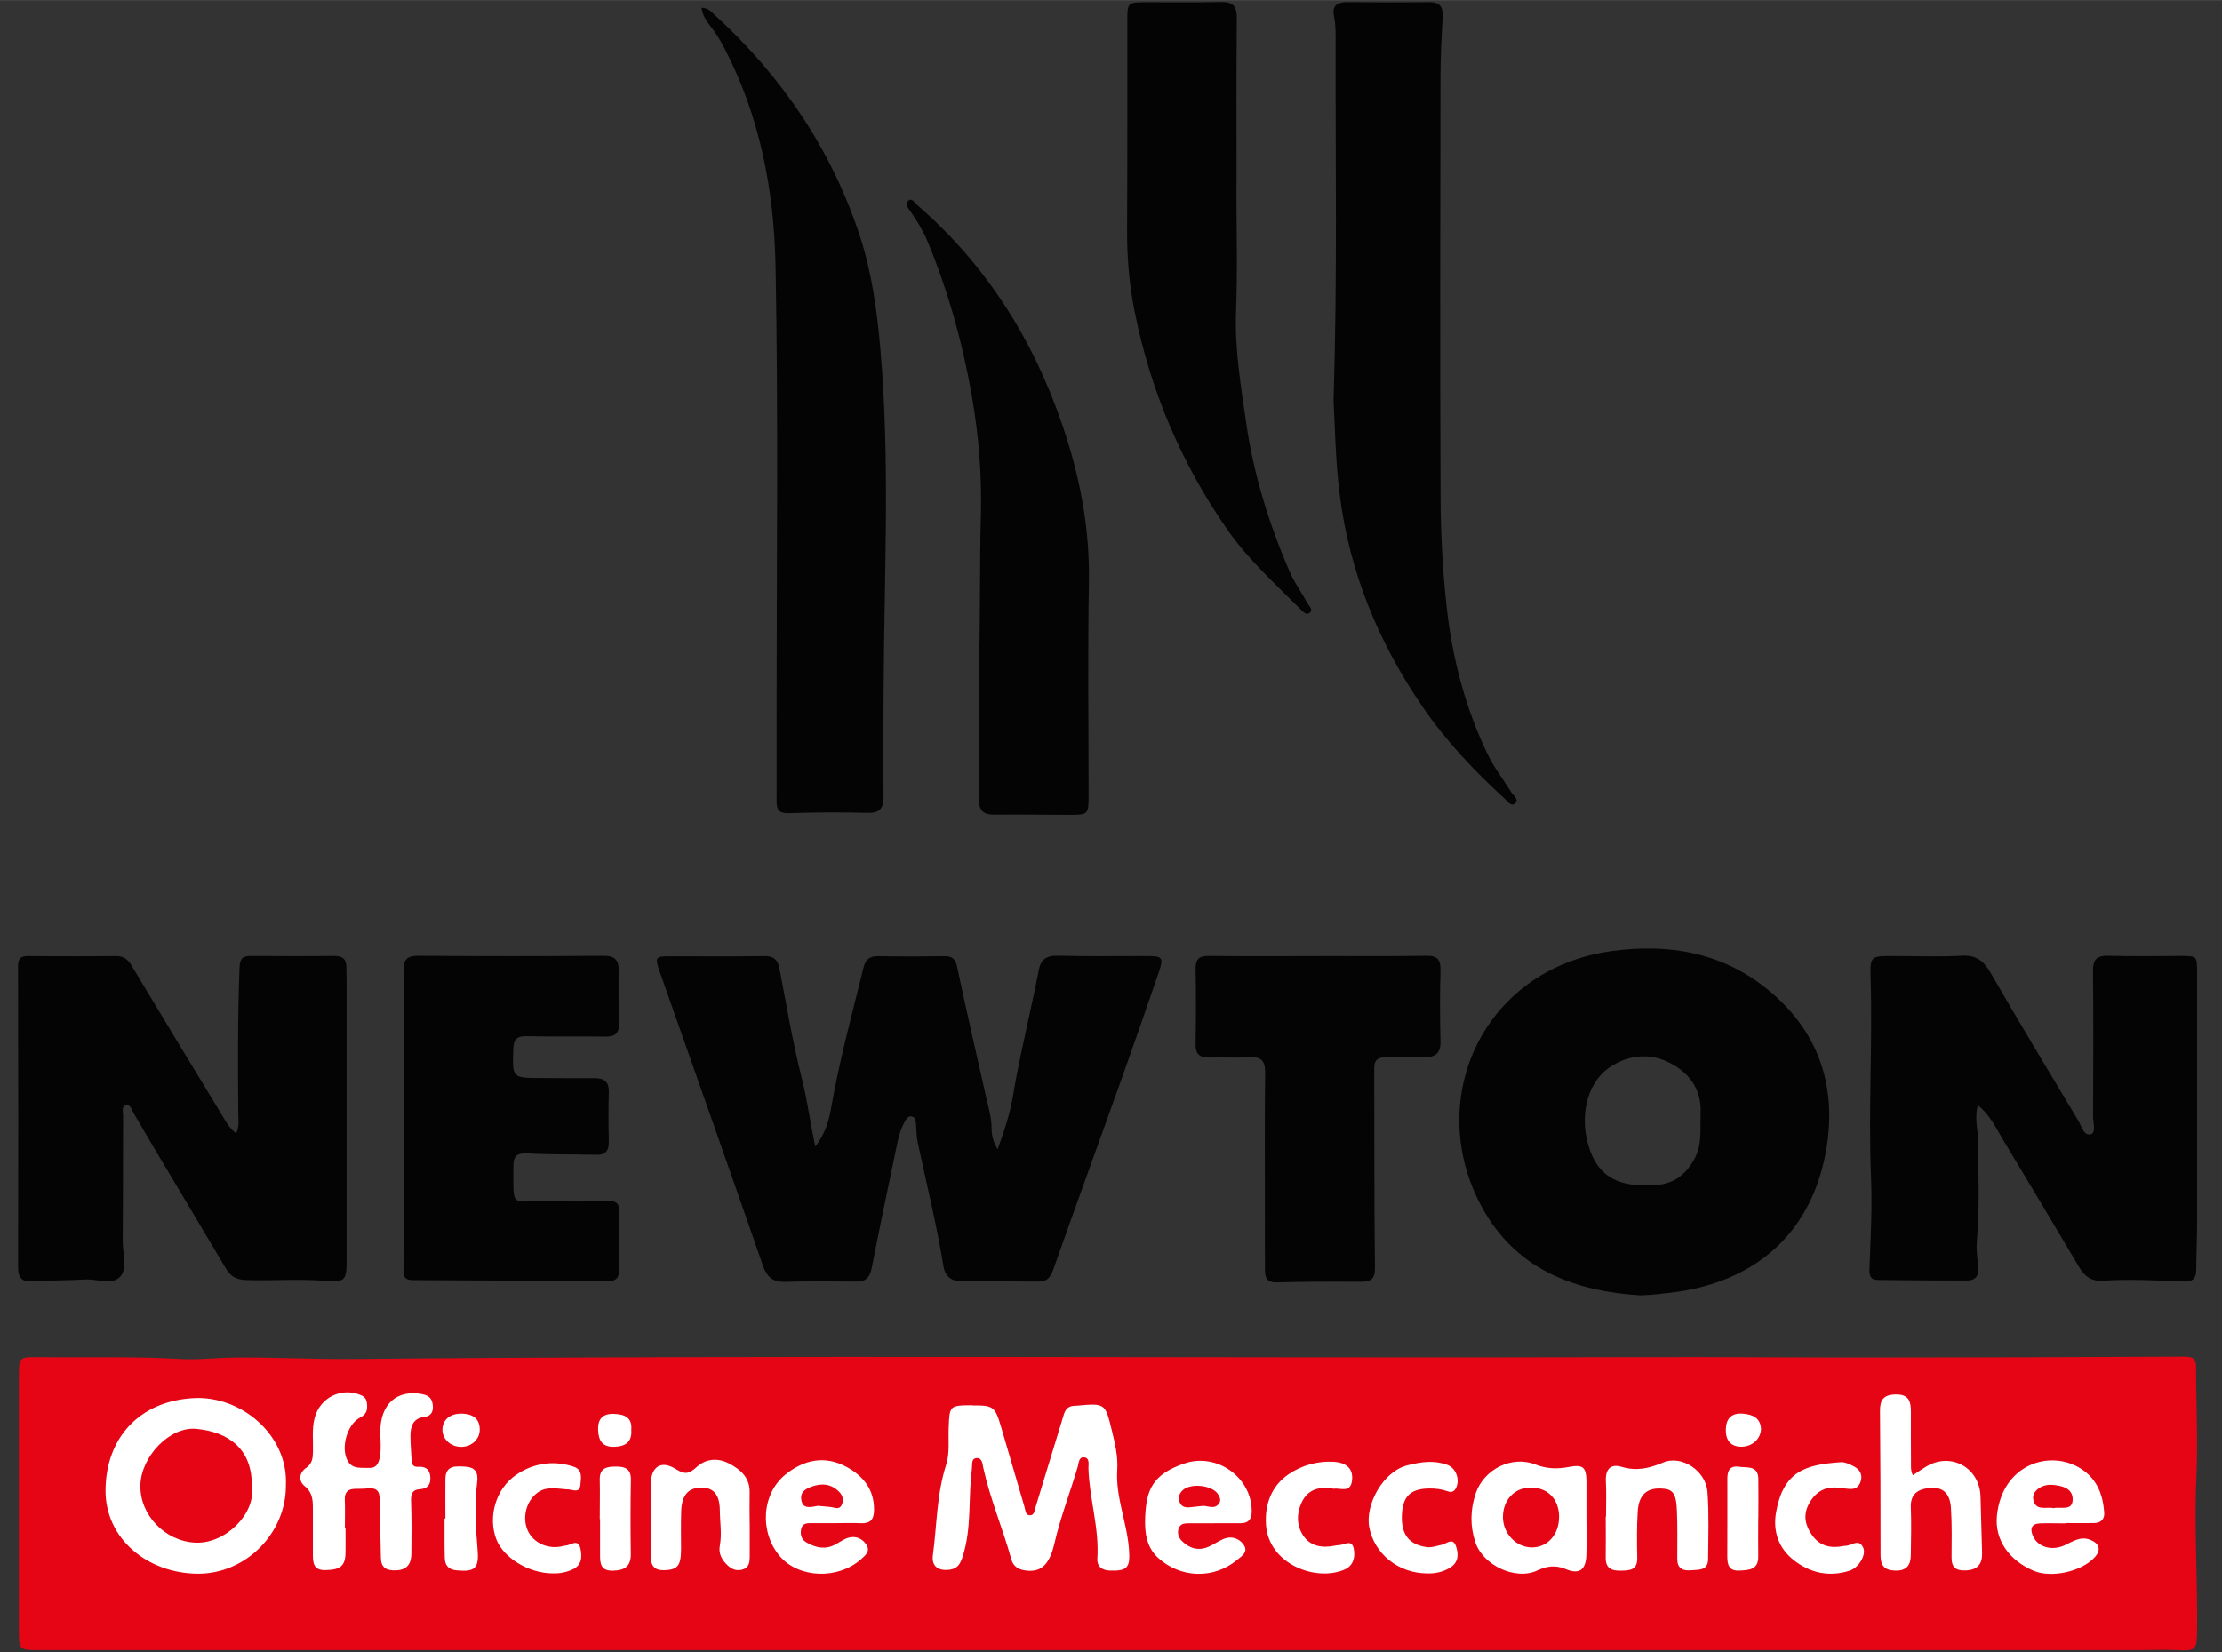
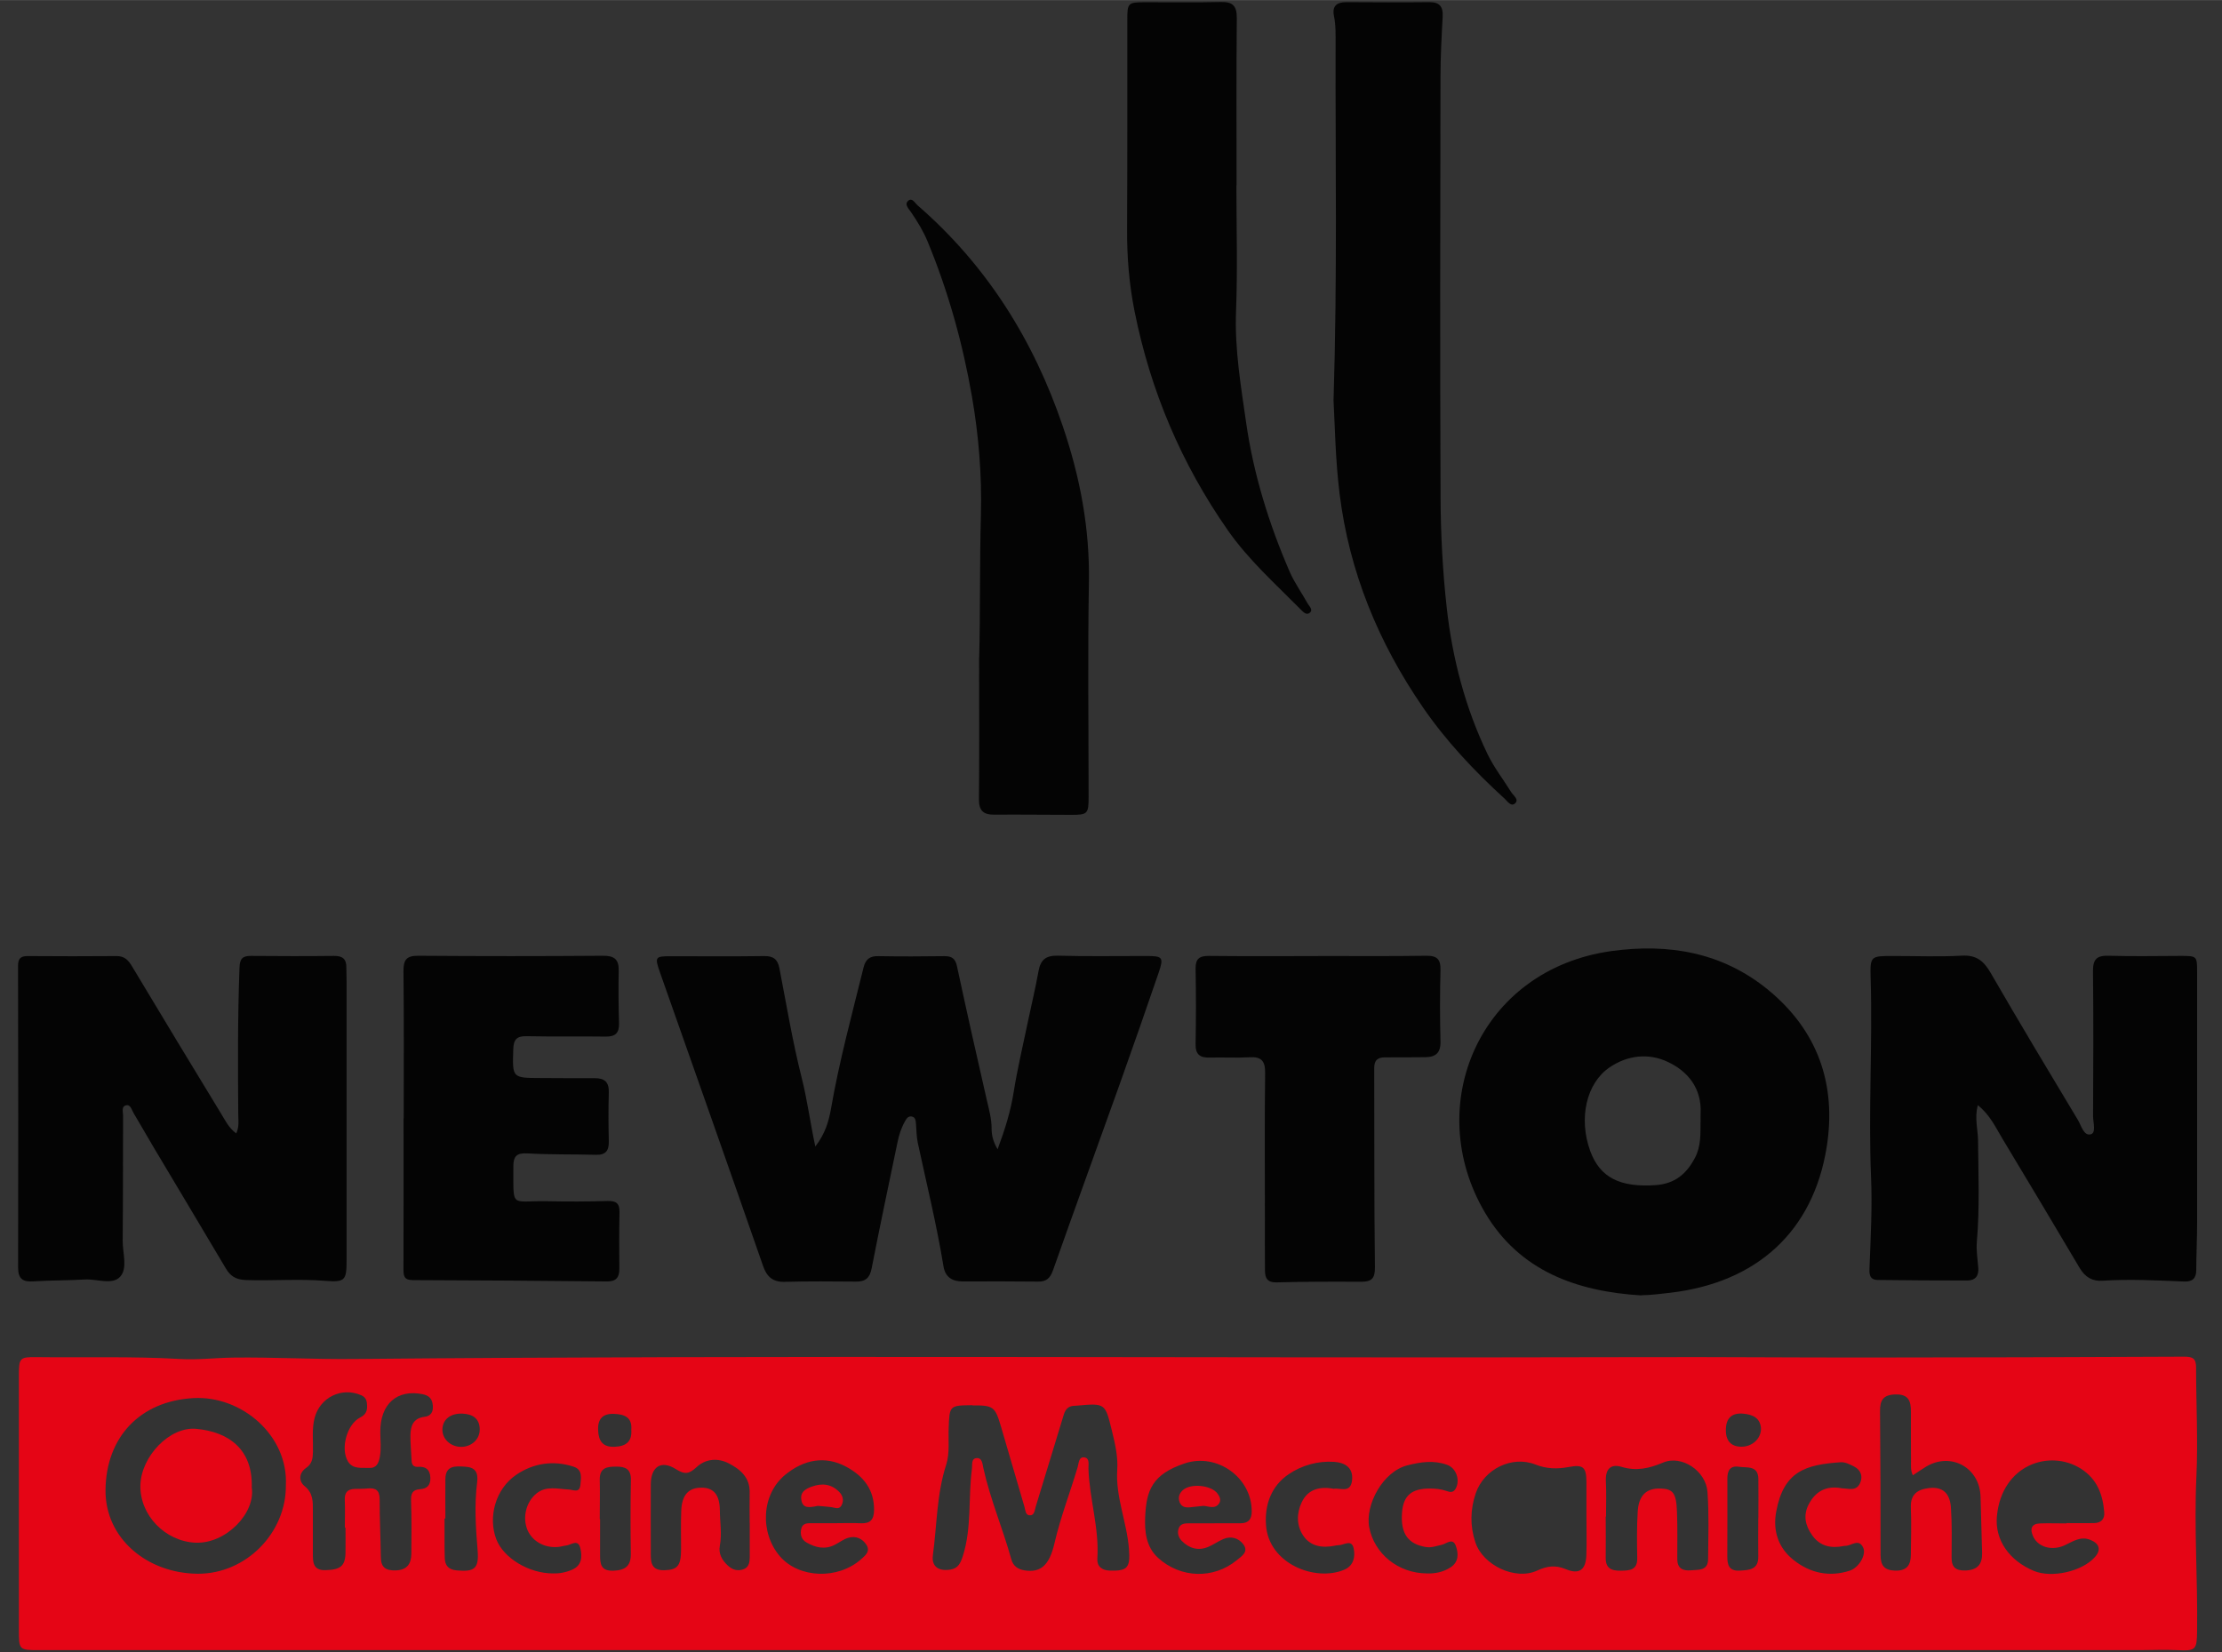
<svg xmlns="http://www.w3.org/2000/svg" id="Livello_1" width="100.44mm" height="74.69mm" viewBox="0 0 284.72 211.71">
  <rect x="0" y="0" width="284.72" height="211.71" fill="#333333" stroke="none" />
  <defs>
    <style>.cls-1{fill:#fff;}.cls-2{fill:#040404;}.cls-3{fill:#e50515;}</style>
  </defs>
-   <rect class="cls-1" x="8.31" y="176.27" width="268.07" height="30.22" />
  <path class="cls-3" d="m142.18,211.47c-45.71,0-91.42,0-137.13,0-2.62,0-2.63-.01-2.63-2.64,0-10.86,0-21.73,0-32.59,0-2.2.11-2.35,2.26-2.32,6.14.08,12.28-.12,18.42.24,2.24.13,4.5-.15,6.75-.18,5.13-.07,10.26.23,15.38.18,55.29-.52,110.57-.09,165.86-.24,9.36-.03,18.71.06,28.07.05,13.58-.01,27.15-.04,40.73-.11,1.1,0,1.51.25,1.51,1.38,0,4.67.26,9.35.04,14.01-.31,6.59.18,13.16.09,19.75-.03,2.45-.16,2.59-2.57,2.47-1.57-.08-3.15,0-4.72,0-44.02,0-88.04,0-132.05,0v.02Zm-17.57-31.39c-2.95.03-2.94.03-3.05,2.93-.06,1.56.15,3.23-.31,4.67-1.23,3.79-1.19,7.74-1.71,11.61-.2,1.49.74,2.09,2.24,1.86,1.01-.16,1.31-.86,1.59-1.72,1.17-3.66.68-7.48,1.17-11.2.07-.52-.13-1.32.61-1.37.7-.05.74.73.85,1.26.88,4,2.5,7.78,3.59,11.72.24.86.84,1.27,1.7,1.41,2.03.32,3.17-.61,3.83-3.49.77-3.32,2-6.49,2.97-9.75.15-.49.12-1.34.86-1.24.71.1.51.9.52,1.43.12,3.87,1.4,7.63,1.14,11.55-.06.96.55,1.5,1.61,1.53,2.31.07,2.62-.42,2.44-2.78-.26-3.42-1.73-6.65-1.5-10.14.11-1.7-.28-3.35-.68-4.99-.87-3.56-.84-3.56-4.51-3.23-.11.01-.22.02-.34.02-.73.03-1.1.44-1.31,1.1-1.2,3.95-2.4,7.89-3.61,11.84-.14.47-.15,1.15-.81,1.09-.5-.04-.51-.67-.63-1.09-1-3.43-2-6.86-3.01-10.29-.75-2.56-.99-2.72-3.65-2.7Zm-87.98,10.27c.32-6.41-5.69-11.52-11.84-11.18-6.87.38-11.19,5.02-11.27,11.75-.07,6.24,5.35,10.72,11.83,10.76,6.15.03,11.33-5.21,11.28-11.33Zm7.66,5.42s-.06,0-.1,0c0-1.18.04-2.36-.01-3.54-.04-.91.32-1.39,1.24-1.42.56-.02,1.13,0,1.69-.06,1.05-.1,1.54.24,1.54,1.4-.01,2.47.12,4.94.15,7.41.01,1.33.65,1.73,1.92,1.69,1.49-.05,1.98-.89,1.99-2.16.02-2.25.04-4.5-.04-6.75-.03-.9.17-1.43,1.12-1.49.98-.06,1.41-.56,1.35-1.54-.06-1-.6-1.39-1.56-1.33-.57.04-.82-.24-.84-.8-.04-1.07-.16-2.13-.15-3.2.01-1.21.33-2.23,1.8-2.41.8-.09,1.14-.61,1.07-1.43-.07-.84-.42-1.29-1.31-1.47-3.26-.66-5.44,1.24-5.42,4.84,0,1.07.14,2.13-.06,3.2-.14.79-.44,1.46-1.36,1.41-.97-.05-2.11.21-2.74-.86-.97-1.66-.1-4.76,1.59-5.61.66-.33.9-.79.88-1.47-.02-.58-.09-1.08-.74-1.37-2.49-1.1-5.3.25-5.99,2.91-.37,1.44-.17,2.91-.21,4.37-.02.82-.11,1.5-.89,2.04-.92.63-.96,1.69-.18,2.32,1.12.91,1.06,2.01,1.06,3.19,0,1.8-.01,3.6,0,5.4,0,1.11-.02,2.22,1.6,2.18,1.94-.04,2.56-.54,2.58-2.25.02-1.07,0-2.14,0-3.21Zm200.81-6.72c-.31-.65-.22-1.27-.23-1.87-.01-2.08-.02-4.16-.01-6.24,0-1.33-.24-2.27-1.95-2.24-1.59.03-2.03.72-2.01,2.17.06,6.13.07,12.26.07,18.39,0,1.29.41,1.97,1.84,2.02,1.51.05,2.03-.69,2.04-2.02.02-2.02.08-4.05,0-6.07-.07-1.69.86-2.32,2.32-2.49,1.71-.2,2.69.6,2.82,2.53.14,2.13.09,4.27.08,6.41,0,1.24.57,1.66,1.79,1.62,1.51-.05,2.15-.78,2.12-2.22-.06-2.41-.14-4.83-.2-7.24-.1-3.71-3.77-5.75-6.95-3.86-.56.34-1.1.71-1.72,1.12Zm-41.82,5.2c0-1.46.01-2.93,0-4.39-.02-1.82-.41-2.21-2.25-1.86-1.49.28-2.85.25-4.29-.32-3-1.18-6.58.58-7.64,3.68-.71,2.09-.75,4.2-.05,6.3.98,2.95,5.13,4.9,7.9,3.62,1.26-.58,2.33-.75,3.68-.19,1.74.73,2.57.09,2.64-1.78.06-1.69.01-3.38.01-5.06Zm-96.05.97s0-.01,0-.02c1.01,0,2.03-.04,3.04.01,1.21.06,1.71-.42,1.73-1.67.03-2.63-1.34-4.35-3.49-5.53-2.82-1.55-5.54-.92-7.86.96-3.1,2.51-3.32,7.44-.71,10.48,2.43,2.82,7.42,3.01,10.4.37.54-.48,1.22-1.01.68-1.85-.54-.83-1.39-1.18-2.35-.89-.58.18-1.09.57-1.64.86-1.29.69-2.51.41-3.69-.27-.68-.39-.83-1.04-.67-1.76.17-.72.78-.71,1.35-.71,1.07,0,2.14,0,3.21,0Zm157.55,0s0-.02,0-.03c1.18,0,2.36.02,3.55,0,.89-.02,1.37-.5,1.3-1.39-.18-2.28-.92-4.26-2.97-5.57-3.99-2.55-10.14-.56-10.78,6.05-.3,3.05,1.57,5.71,4.72,7.03,2.29.96,6.18.09,7.83-1.76.83-.92.59-1.73-.55-2.2-1.29-.53-2.27.2-3.33.69-1.65.75-3.44.22-4.05-1.19-.4-.92-.22-1.58.91-1.62,1.12-.04,2.25,0,3.38,0Zm-109.16-.01c1.13,0,2.25.01,3.38,0,.98-.01,1.39-.53,1.39-1.5.03-4.37-4.46-7.56-8.59-6.17-4.18,1.4-4.91,3.48-5.06,6.84-.08,1.83.08,3.85,1.68,5.29,2.86,2.58,7.06,2.73,10.05.28.62-.51,1.58-1.07.84-2.05-.61-.8-1.57-1.09-2.57-.66-.67.29-1.27.73-1.94,1.01-1.29.53-2.44.17-3.38-.79-.4-.41-.59-.98-.4-1.56.22-.67.82-.68,1.4-.68,1.07,0,2.14,0,3.21,0Zm50.16-.85s-.02,0-.03,0c0,1.74.03,3.49,0,5.23-.03,1.37.69,1.72,1.92,1.7,1.17-.02,2.16-.06,2.12-1.65-.04-1.97-.06-3.94.06-5.91.12-2.09,1.11-3.02,2.9-2.97,1.61.04,2.04.55,2.13,2.94.08,2.02.04,4.05.04,6.08,0,1.21.68,1.55,1.75,1.46,1-.09,2.19.08,2.2-1.44.02-2.87.13-5.75-.08-8.61-.19-2.68-3.3-4.77-5.68-3.76-1.8.76-3.43,1.13-5.34.55-1.4-.42-2.07.32-2,1.82.08,1.52.02,3.04.02,4.56Zm-109.71.82h-.01c0-1.29-.03-2.59,0-3.88.05-1.93-1.16-2.98-2.67-3.76-1.43-.74-2.97-.59-4.11.46-.96.88-1.49,1.02-2.68.27-1.9-1.2-3.2-.29-3.21,1.95,0,2.81-.02,5.62,0,8.44.01,1.22-.18,2.64,1.77,2.57,1.68-.06,2.1-.58,2.11-2.69,0-1.63-.04-3.26.02-4.89.07-2.07.94-3.02,2.64-3,1.5.01,2.29.9,2.31,2.89.01,1.51.28,3.02,0,4.54-.2,1.03.27,1.85,1.02,2.55.59.55,1.26.75,2.02.47.7-.26.78-.91.79-1.54.01-1.46,0-2.92,0-4.39Zm86.77,6.46c.99.04,2.09-.15,3.06-.8,1.05-.7.98-1.78.65-2.72-.4-1.12-1.21-.27-1.84-.14-.66.14-1.28.39-1.98.28-2.31-.37-3.28-1.74-3.08-4.4.16-2.19,1.21-3.1,3.56-3.1.73,0,1.46.07,2.16.32.44.16.85.23,1.15-.3.61-1.07.09-2.64-1.09-3.06-1.71-.61-3.33-.38-5.1.07-3.13.79-5.43,5.05-4.88,7.95.64,3.34,3.67,5.88,7.39,5.9Zm-11.97-10.84c.81-.18,2.2.65,2.38-1.12.17-1.64-.97-2.25-2.29-2.34-2.09-.14-4.15.44-5.84,1.59-2.2,1.49-3.08,3.87-2.9,6.49.33,5.01,6.35,7.32,10.04,5.74,1.18-.5,1.42-1.64,1.2-2.71-.26-1.26-1.26-.42-1.94-.43-.17,0-.34.04-.5.07-1.61.32-3.13.09-4.06-1.34-.84-1.29-.82-2.83-.17-4.21.77-1.65,2.24-2.09,4.09-1.75Zm-99.96,10.83c.68.04,1.56-.1,2.4-.47,1.28-.55,1.29-1.69,1.06-2.72-.29-1.32-1.24-.4-1.92-.36-.22.01-.44.1-.66.13-1.81.29-3.52-.58-4.19-2.11-.69-1.6-.2-3.64,1.17-4.73,1.24-.99,2.69-.55,4.06-.49.63.03,1.44.52,1.54-.6.07-.86.31-1.92-.84-2.31-2.61-.87-5.19-.46-7.37,1.02-2.69,1.82-3.64,5.45-2.57,8.26.91,2.39,4.15,4.4,7.3,4.39Zm165.05-10.9c.87,0,1.95.48,2.43-.78.32-.85,0-1.58-.79-2-.54-.28-1.17-.6-1.74-.56-4.48.31-7.32,1.13-8.27,6.37-.44,2.43.28,4.63,2.26,6.18,2.11,1.66,4.55,2.19,7.16,1.35,1.18-.38,2.15-2.03,1.74-2.94-.58-1.29-1.56-.18-2.35-.25-.05,0-.11.02-.17.03-1.62.32-3.02.04-4.03-1.39-.88-1.24-1.17-2.54-.44-3.95.88-1.69,2.25-2.43,4.21-2.07Zm-178.9,3.87s-.07,0-.1,0c0,.84,0,1.68,0,2.52,0,.84,0,1.68.03,2.52.02.99.49,1.52,1.53,1.61,2.29.21,2.87-.23,2.68-2.57-.24-2.91-.43-5.82-.06-8.72.17-1.33-.3-1.93-1.55-2-1.2-.07-2.5-.21-2.52,1.59-.02,1.68,0,3.36,0,5.04Zm19.8.07h.03c0,1.52,0,3.03,0,4.55,0,1.15.06,2.12,1.68,2.07,1.53-.05,2.29-.58,2.26-2.19-.05-3.14-.05-6.29.01-9.43.03-1.39-.67-1.72-1.87-1.72-1.19,0-2.15.14-2.12,1.68.04,1.68,0,3.37,0,5.05Zm148.43-.11h.02c0-1.69.03-3.37,0-5.06-.04-1.74-1.48-1.37-2.5-1.53-1.12-.17-1.48.51-1.47,1.52.01,3.32,0,6.63-.01,9.95,0,1.06.18,1.91,1.56,1.84,1.25-.07,2.44-.1,2.41-1.83-.03-1.63,0-3.26,0-4.89Zm-166.21-9.14c1.33,0,2.41-.96,2.39-2.26-.02-1.39-.92-1.94-2.2-2-1.54-.06-2.54.73-2.58,2-.04,1.24,1.03,2.25,2.39,2.26Zm21.81-2.18c.14-1.62-.88-2-2.22-2.05-1.42-.05-2.08.63-2.03,2.04.04,1.38.55,2.25,2.12,2.18,1.43-.06,2.24-.64,2.13-2.17Zm144.76-.1c-.05-1.39-1.01-1.87-2.32-1.98-1.39-.11-2.12.56-2.18,1.91-.07,1.53.62,2.32,1.97,2.33,1.36.01,2.49-.96,2.53-2.27Z" />
  <path class="cls-2" d="m127.83,147.28c.97-2.61,1.68-4.91,2.06-7.34.46-2.87,1.13-5.7,1.72-8.54.48-2.31,1.04-4.61,1.46-6.93.26-1.48.94-2.04,2.5-2,3.77.11,7.55.03,11.33.04,2.08,0,2.23.17,1.58,2.1-1.64,4.79-3.31,9.57-5.01,14.34-2.84,7.95-5.73,15.87-8.54,23.83-.36,1.02-.84,1.47-1.91,1.46-3.21-.04-6.42-.03-9.64-.02-1.36,0-2.26-.53-2.49-1.96-.87-5.32-2.16-10.55-3.29-15.82-.18-.82-.16-1.68-.24-2.52-.03-.34-.07-.71-.46-.82-.48-.14-.72.21-.92.56-.48.84-.78,1.75-.97,2.69-1.12,5.39-2.27,10.78-3.32,16.19-.24,1.25-.8,1.71-2.02,1.7-3.04-.03-6.09-.05-9.13.03-1.5.04-2.27-.64-2.74-1.97-2.16-6.22-4.34-12.42-6.52-18.63-2.24-6.37-4.49-12.73-6.73-19.1-.67-1.92-.6-2.03,1.37-2.03,4,0,8,.04,12-.02,1.19-.02,1.74.44,1.95,1.56.91,4.68,1.68,9.4,2.85,14.02.71,2.8,1.08,5.67,1.75,8.83,1.29-1.67,1.73-3.26,2.02-4.9,1.06-6.1,2.69-12.07,4.17-18.07.26-1.05.82-1.46,1.91-1.43,2.82.05,5.63.04,8.45,0,.93,0,1.39.29,1.6,1.28,1.24,5.77,2.53,11.52,3.85,17.27.27,1.15.58,2.28.59,3.48,0,.83.13,1.65.78,2.74Z" />
  <path class="cls-2" d="m210.29,166.01c-8.25-.51-15.57-3.12-19.99-10.58-8.13-13.74-.72-31.2,16.18-33.55,7.31-1.01,14.18.15,20.05,4.94,6.39,5.23,8.81,12.14,7.54,20.15-1.73,10.86-8.97,17.4-20.05,18.7-1.23.14-2.46.3-3.73.32Zm7.62-22.26c0-.34-.02-.68,0-1.01.18-3.26-1.63-5.48-4.28-6.69-2.39-1.1-5.06-.85-7.39.74-2.96,2.01-4,6.52-2.47,10.72,1.25,3.42,3.85,4.67,8.32,4.37,2.52-.17,4-1.42,5.1-3.51.78-1.48.7-3.04.71-4.61Z" />
  <path class="cls-2" d="m30.28,145.23c.39-.88.26-1.62.25-2.34-.05-6.3-.08-12.61.16-18.91.04-1.12.39-1.49,1.47-1.48,3.55.03,7.1.04,10.65,0,1.07-.01,1.58.39,1.57,1.46,0,.62.03,1.24.03,1.86,0,11.88,0,23.76,0,35.64,0,2.62-.16,2.89-2.79,2.68-3.38-.27-6.75.02-10.13-.1-1.27-.05-1.97-.5-2.56-1.5-3.07-5.18-6.17-10.35-9.25-15.52-.86-1.45-1.69-2.92-2.56-4.37-.25-.41-.38-1.14-.97-1-.63.14-.38.85-.38,1.32-.02,5.35,0,10.7-.05,16.05-.01,1.56.66,3.51-.32,4.59-1.01,1.11-2.98.27-4.53.36-2.19.13-4.4.1-6.59.24-1.34.09-1.96-.3-1.96-1.76.03-12.89.02-25.79-.01-38.68,0-1,.4-1.26,1.3-1.25,3.78.03,7.55.03,11.33,0,1,0,1.49.5,1.96,1.29,3.79,6.33,7.61,12.63,11.45,18.94.52.85.95,1.78,1.92,2.5Z" />
  <path class="cls-2" d="m253.42,141.65c-.42,1.7.02,3.08.04,4.46.04,4.33.22,8.66-.15,12.99-.1,1.11.09,2.24.18,3.36.09,1.06-.39,1.64-1.42,1.64-3.82,0-7.65-.02-11.47-.07-1.18-.02-1.07-.96-1.04-1.73.15-3.82.35-7.64.19-11.47-.35-8.49.2-16.97-.05-25.46-.08-2.86-.02-2.86,2.89-2.86,2.93,0,5.87.12,8.79-.04,1.88-.11,2.82.69,3.7,2.21,3.66,6.33,7.42,12.6,11.19,18.87.43.72.74,2.06,1.64,1.81.71-.19.29-1.51.29-2.32.03-6.19.06-12.38-.01-18.57-.02-1.58.52-2.04,2.04-1.99,3.04.09,6.08.03,9.13.02,2.16,0,2.17-.01,2.17,2.12,0,10.69,0,21.38,0,32.07,0,2.02-.1,4.04-.11,6.07,0,1.08-.49,1.51-1.56,1.47-3.49-.14-6.97-.33-10.46-.1-1.28.09-2.22-.46-2.91-1.62-3.29-5.57-6.62-11.12-9.95-16.66-.86-1.43-1.55-2.97-3.1-4.21Z" />
-   <path class="cls-2" d="m89.89.99c.87,0,1.21.48,1.62.85,8.58,7.81,14.91,17.11,18.59,28.14,1.59,4.77,2.28,9.74,2.71,14.73,1.26,14.43.49,28.89.42,43.34-.02,4.67-.08,9.34-.01,14.01.02,1.63-.56,2.16-2.16,2.11-3.32-.09-6.65-.07-9.97.04-1.24.04-1.59-.42-1.58-1.53.02-3.71,0-7.43,0-11.14,0-19.13.23-38.26-.13-57.39-.18-9.68-1.98-19.21-6.55-27.98-.44-.85-.93-1.66-1.5-2.44-.59-.79-1.29-1.55-1.44-2.73Z" />
  <path class="cls-2" d="m170.88,51.18c.49-15.84.22-30.64.26-45.44,0-1.24.04-2.47-.21-3.7-.26-1.25.34-1.77,1.56-1.77,3.55.02,7.1.04,10.65,0,1.33-.01,1.79.57,1.72,1.86-.14,2.58-.28,5.17-.28,7.75-.03,17.95-.07,35.91.01,53.86.02,4.72.27,9.47.79,14.14.72,6.47,2.37,12.82,5.23,18.76.84,1.74,2.02,3.24,3.03,4.87.28.44,1.02.93.52,1.42-.53.52-1.01-.26-1.37-.59-3.88-3.54-7.47-7.35-10.45-11.68-5.7-8.29-9.45-17.36-10.69-27.4-.54-4.36-.6-8.75-.78-12.08Z" />
  <path class="cls-2" d="m51.73,143.34c0-6.3.04-12.61-.03-18.91-.01-1.45.4-1.96,1.91-1.95,7.89.06,15.78.06,23.67,0,1.47-.01,2.03.49,2,1.93-.05,2.25-.02,4.5.04,6.75.03,1.23-.48,1.7-1.71,1.68-3.38-.05-6.76.02-10.14-.05-1.26-.03-1.66.43-1.7,1.65-.12,3.7-.16,3.7,3.5,3.71,2.31,0,4.62.04,6.93.02,1.27-.01,1.85.5,1.81,1.82-.06,2.08-.05,4.17,0,6.25.03,1.18-.36,1.79-1.65,1.75-2.93-.08-5.86-.01-8.78-.18-1.38-.08-1.81.37-1.8,1.68.03,5.47-.44,4.36,4.3,4.45,2.59.05,5.19.05,7.78-.03,1.09-.03,1.54.3,1.52,1.42-.05,2.42-.04,4.84-.02,7.26.01,1.12-.41,1.64-1.59,1.63-8.28-.08-16.56-.15-24.85-.17-1.19,0-1.22-.57-1.22-1.47.02-6.42.01-12.83.01-19.25h.01Z" />
  <path class="cls-2" d="m125.47,84.3c.15-5.54.05-11.95.22-18.36.13-5.02-.27-10.06-1.14-15.09-1.19-6.86-3.03-13.46-5.67-19.86-.56-1.36-1.32-2.61-2.15-3.82-.29-.43-.9-.99-.34-1.46.5-.42.85.31,1.2.61,8.85,7.69,14.84,17.24,18.59,28.29,2.21,6.5,3.47,13.1,3.35,20.01-.16,9.17-.04,18.34-.04,27.51,0,2.17-.12,2.3-2.28,2.29-3.27,0-6.54-.05-9.8-.02-1.43.01-1.99-.54-1.97-2.01.06-5.74.02-11.48.02-18.09Z" />
  <path class="cls-2" d="m158.43,23.73c0,5.4.16,10.81-.05,16.21-.18,4.83.63,9.56,1.3,14.25.94,6.55,2.91,12.93,5.56,19.04.62,1.44,1.56,2.73,2.32,4.11.19.35.74.78.27,1.18-.43.36-.83-.09-1.14-.4-3.25-3.28-6.71-6.37-9.37-10.18-5.94-8.51-9.9-17.86-11.94-28.05-.7-3.51-.98-6.99-.96-10.54.05-8.95.02-17.9.03-26.85,0-2.11.09-2.21,2.17-2.22,3.27-.01,6.54.05,9.8-.03,1.53-.04,2.07.48,2.06,2.05-.07,7.15-.03,14.3-.03,21.44h-.03Z" />
  <path class="cls-2" d="m168.9,122.51c4.62,0,9.24.04,13.86-.03,1.42-.02,1.86.49,1.82,1.86-.08,3.04-.08,6.08,0,9.11.04,1.49-.63,2.03-2,2.03-1.69,0-3.38.04-5.07.02-.98-.01-1.43.36-1.42,1.39.03,8.5-.02,16.99.09,25.49.02,1.49-.44,1.88-1.78,1.88-3.6-.02-7.21-.02-10.81.08-1.2.03-1.49-.55-1.5-1.51-.02-2.25-.01-4.5-.01-6.75,0-6.19-.05-12.38.03-18.57.02-1.56-.49-2.12-2.03-2.02-1.68.1-3.38-.01-5.07.04-1.28.04-1.84-.42-1.81-1.76.06-3.21.06-6.41,0-9.62-.02-1.26.46-1.66,1.69-1.65,4.68.05,9.35.02,14.03.02Z" />
  <path class="cls-3" d="m32.26,190.63c.5,3.3-3.33,7.24-7.22,7.07-3.86-.17-7.16-3.52-7.05-7.4.11-3.66,3.75-7.51,7.16-7.19,4.13.39,7.26,2.59,7.11,7.52Z" />
-   <path class="cls-3" d="m199.77,194.43c0,2.25-1.51,3.91-3.53,3.88-1.99-.03-3.66-1.8-3.66-3.88,0-2.23,1.5-3.81,3.61-3.79,2.17.02,3.58,1.51,3.59,3.79Z" />
  <path class="cls-3" d="m104.75,192.99c-1.07.22-1.89.35-2.07-.78-.16-.99.51-1.39,1.3-1.68,1.32-.49,2.54-.38,3.56.67.46.47.62,1.08.3,1.7-.32.62-.86.3-1.34.24-.66-.08-1.33-.12-1.74-.16Z" />
-   <path class="cls-3" d="m263.12,193.27c-.98-.19-2.33.44-2.59-1.17-.16-.97,1.04-1.9,2.4-1.81,1.21.08,2.63.4,2.66,1.81.03,1.63-1.55.95-2.46,1.18Z" />
  <path class="cls-3" d="m154.2,192.98c-.56.06-1.11.12-1.67.18-.6.07-1.14-.02-1.38-.66-.22-.59-.05-1.1.4-1.52,1-.93,3.67-.67,4.47.44.27.38.48.83.19,1.25-.53.78-1.32.35-2.02.31Z" />
</svg>